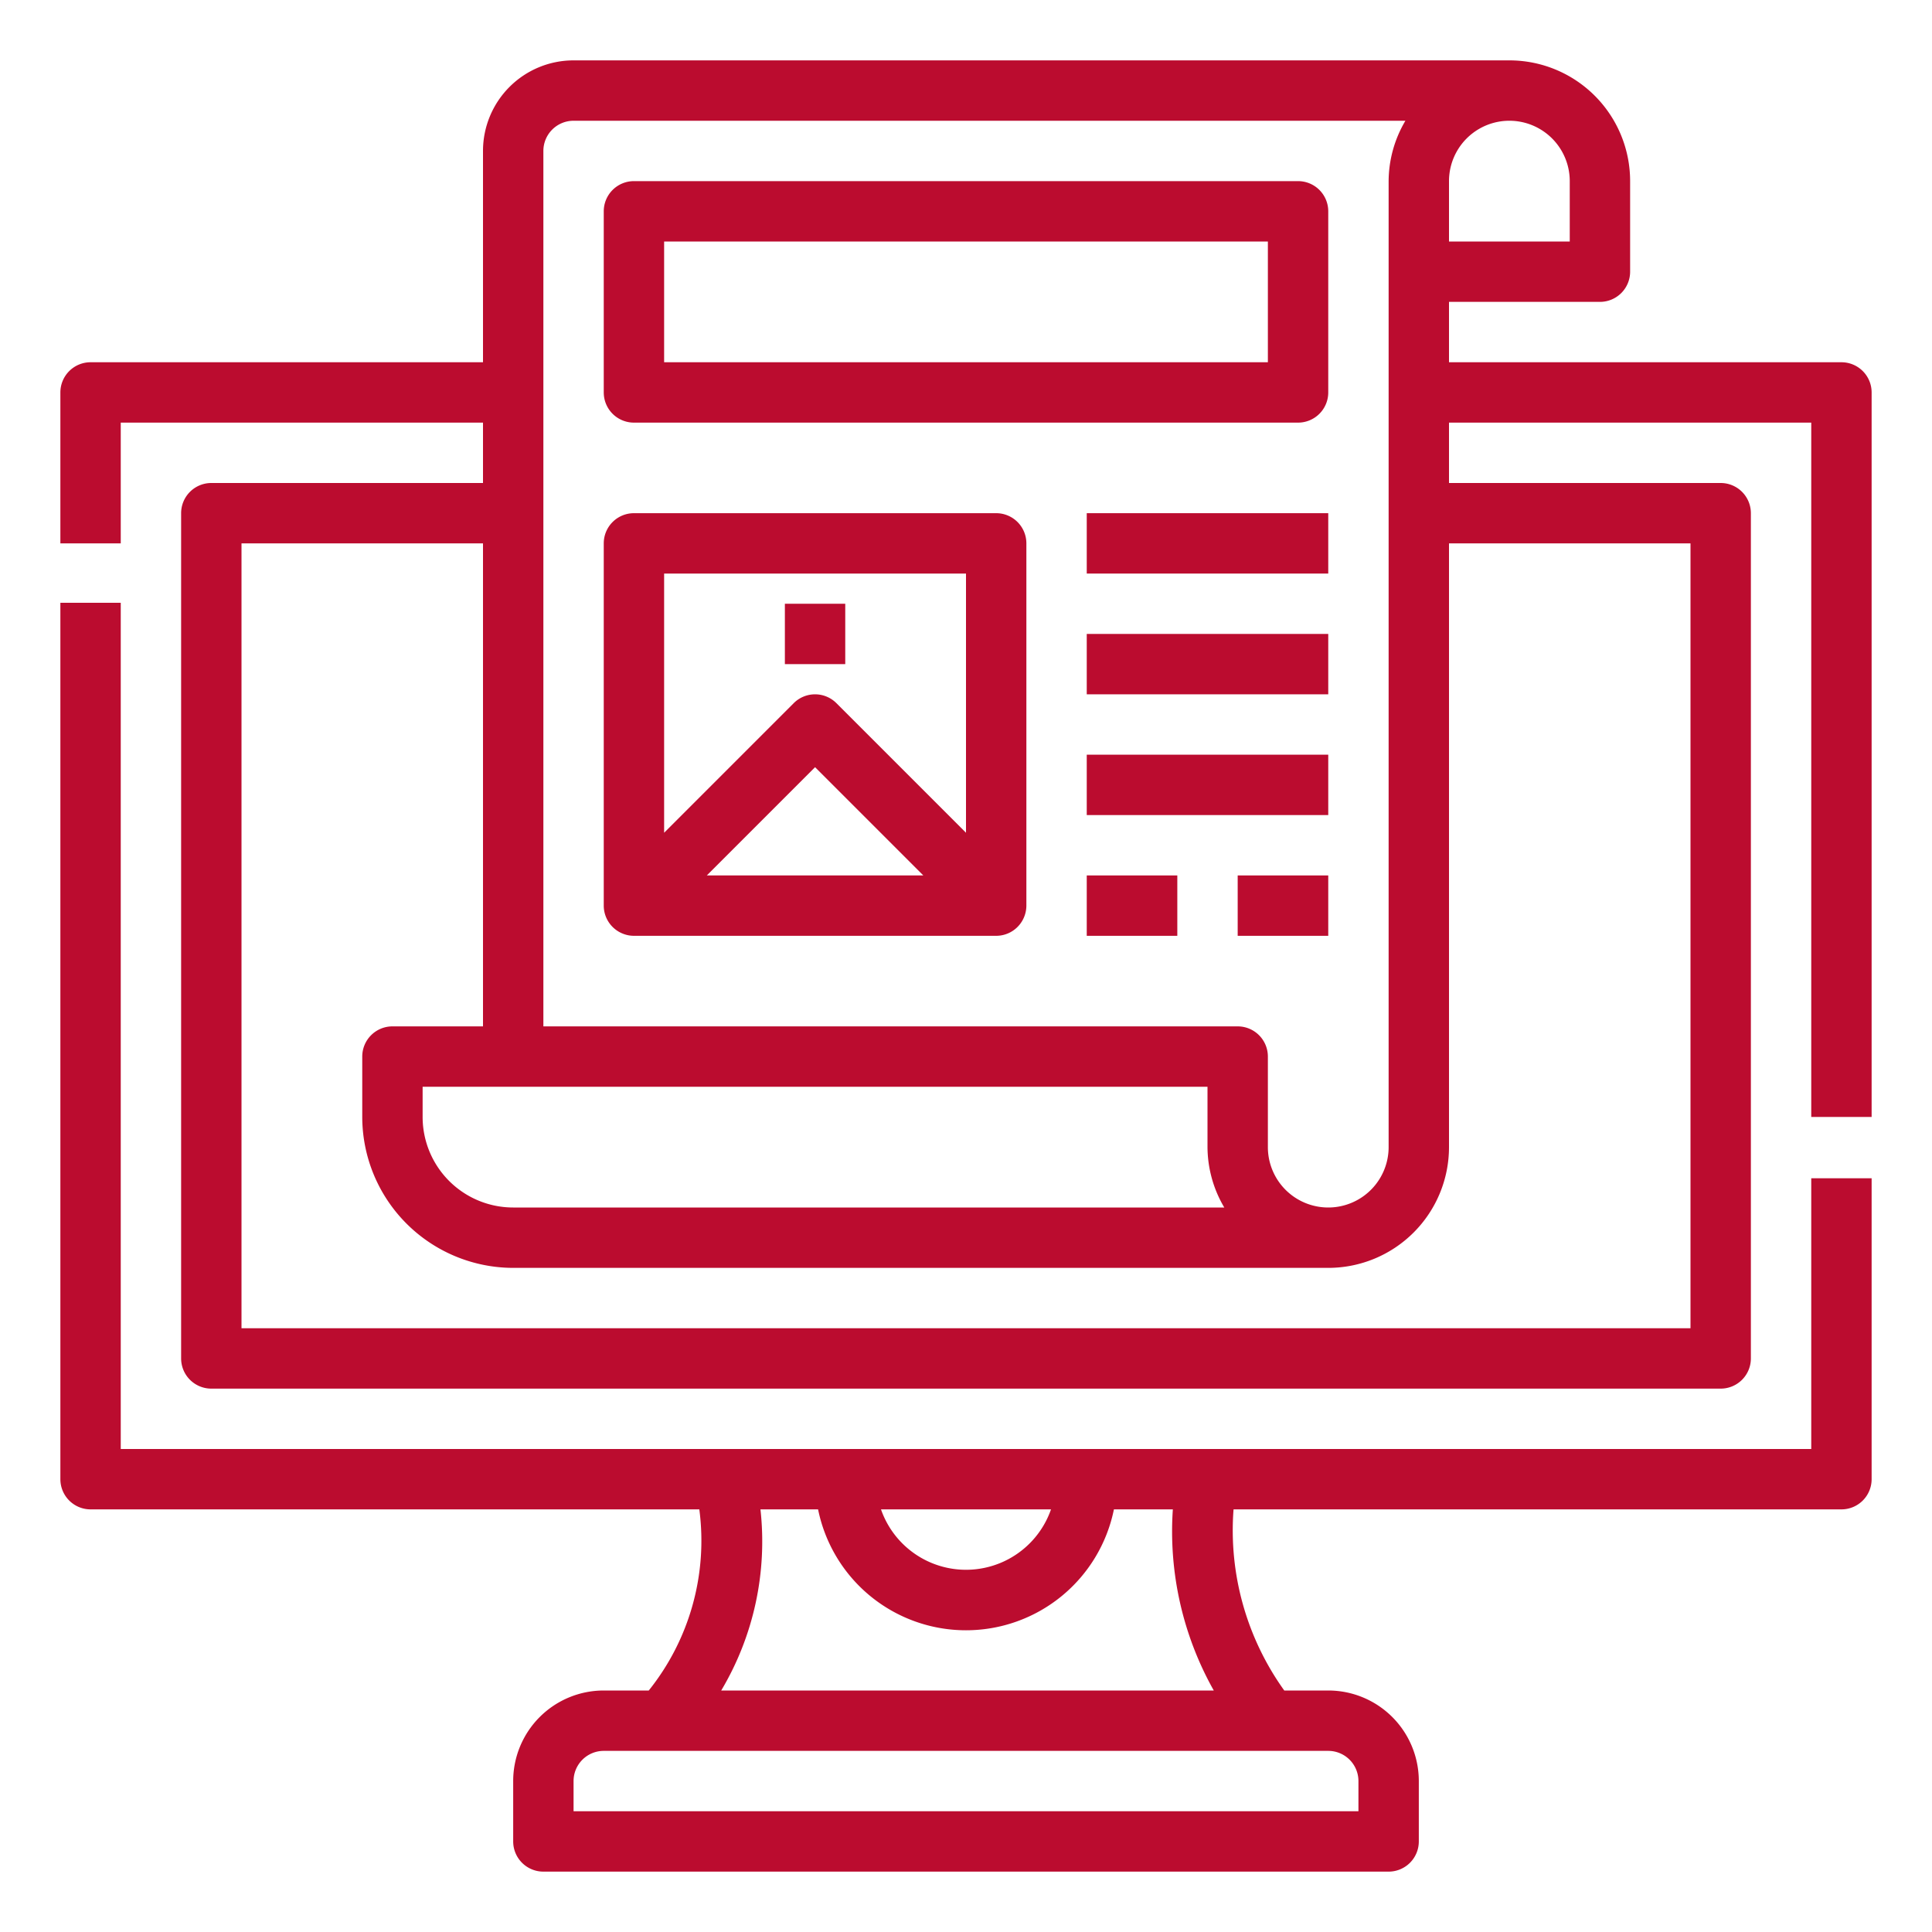
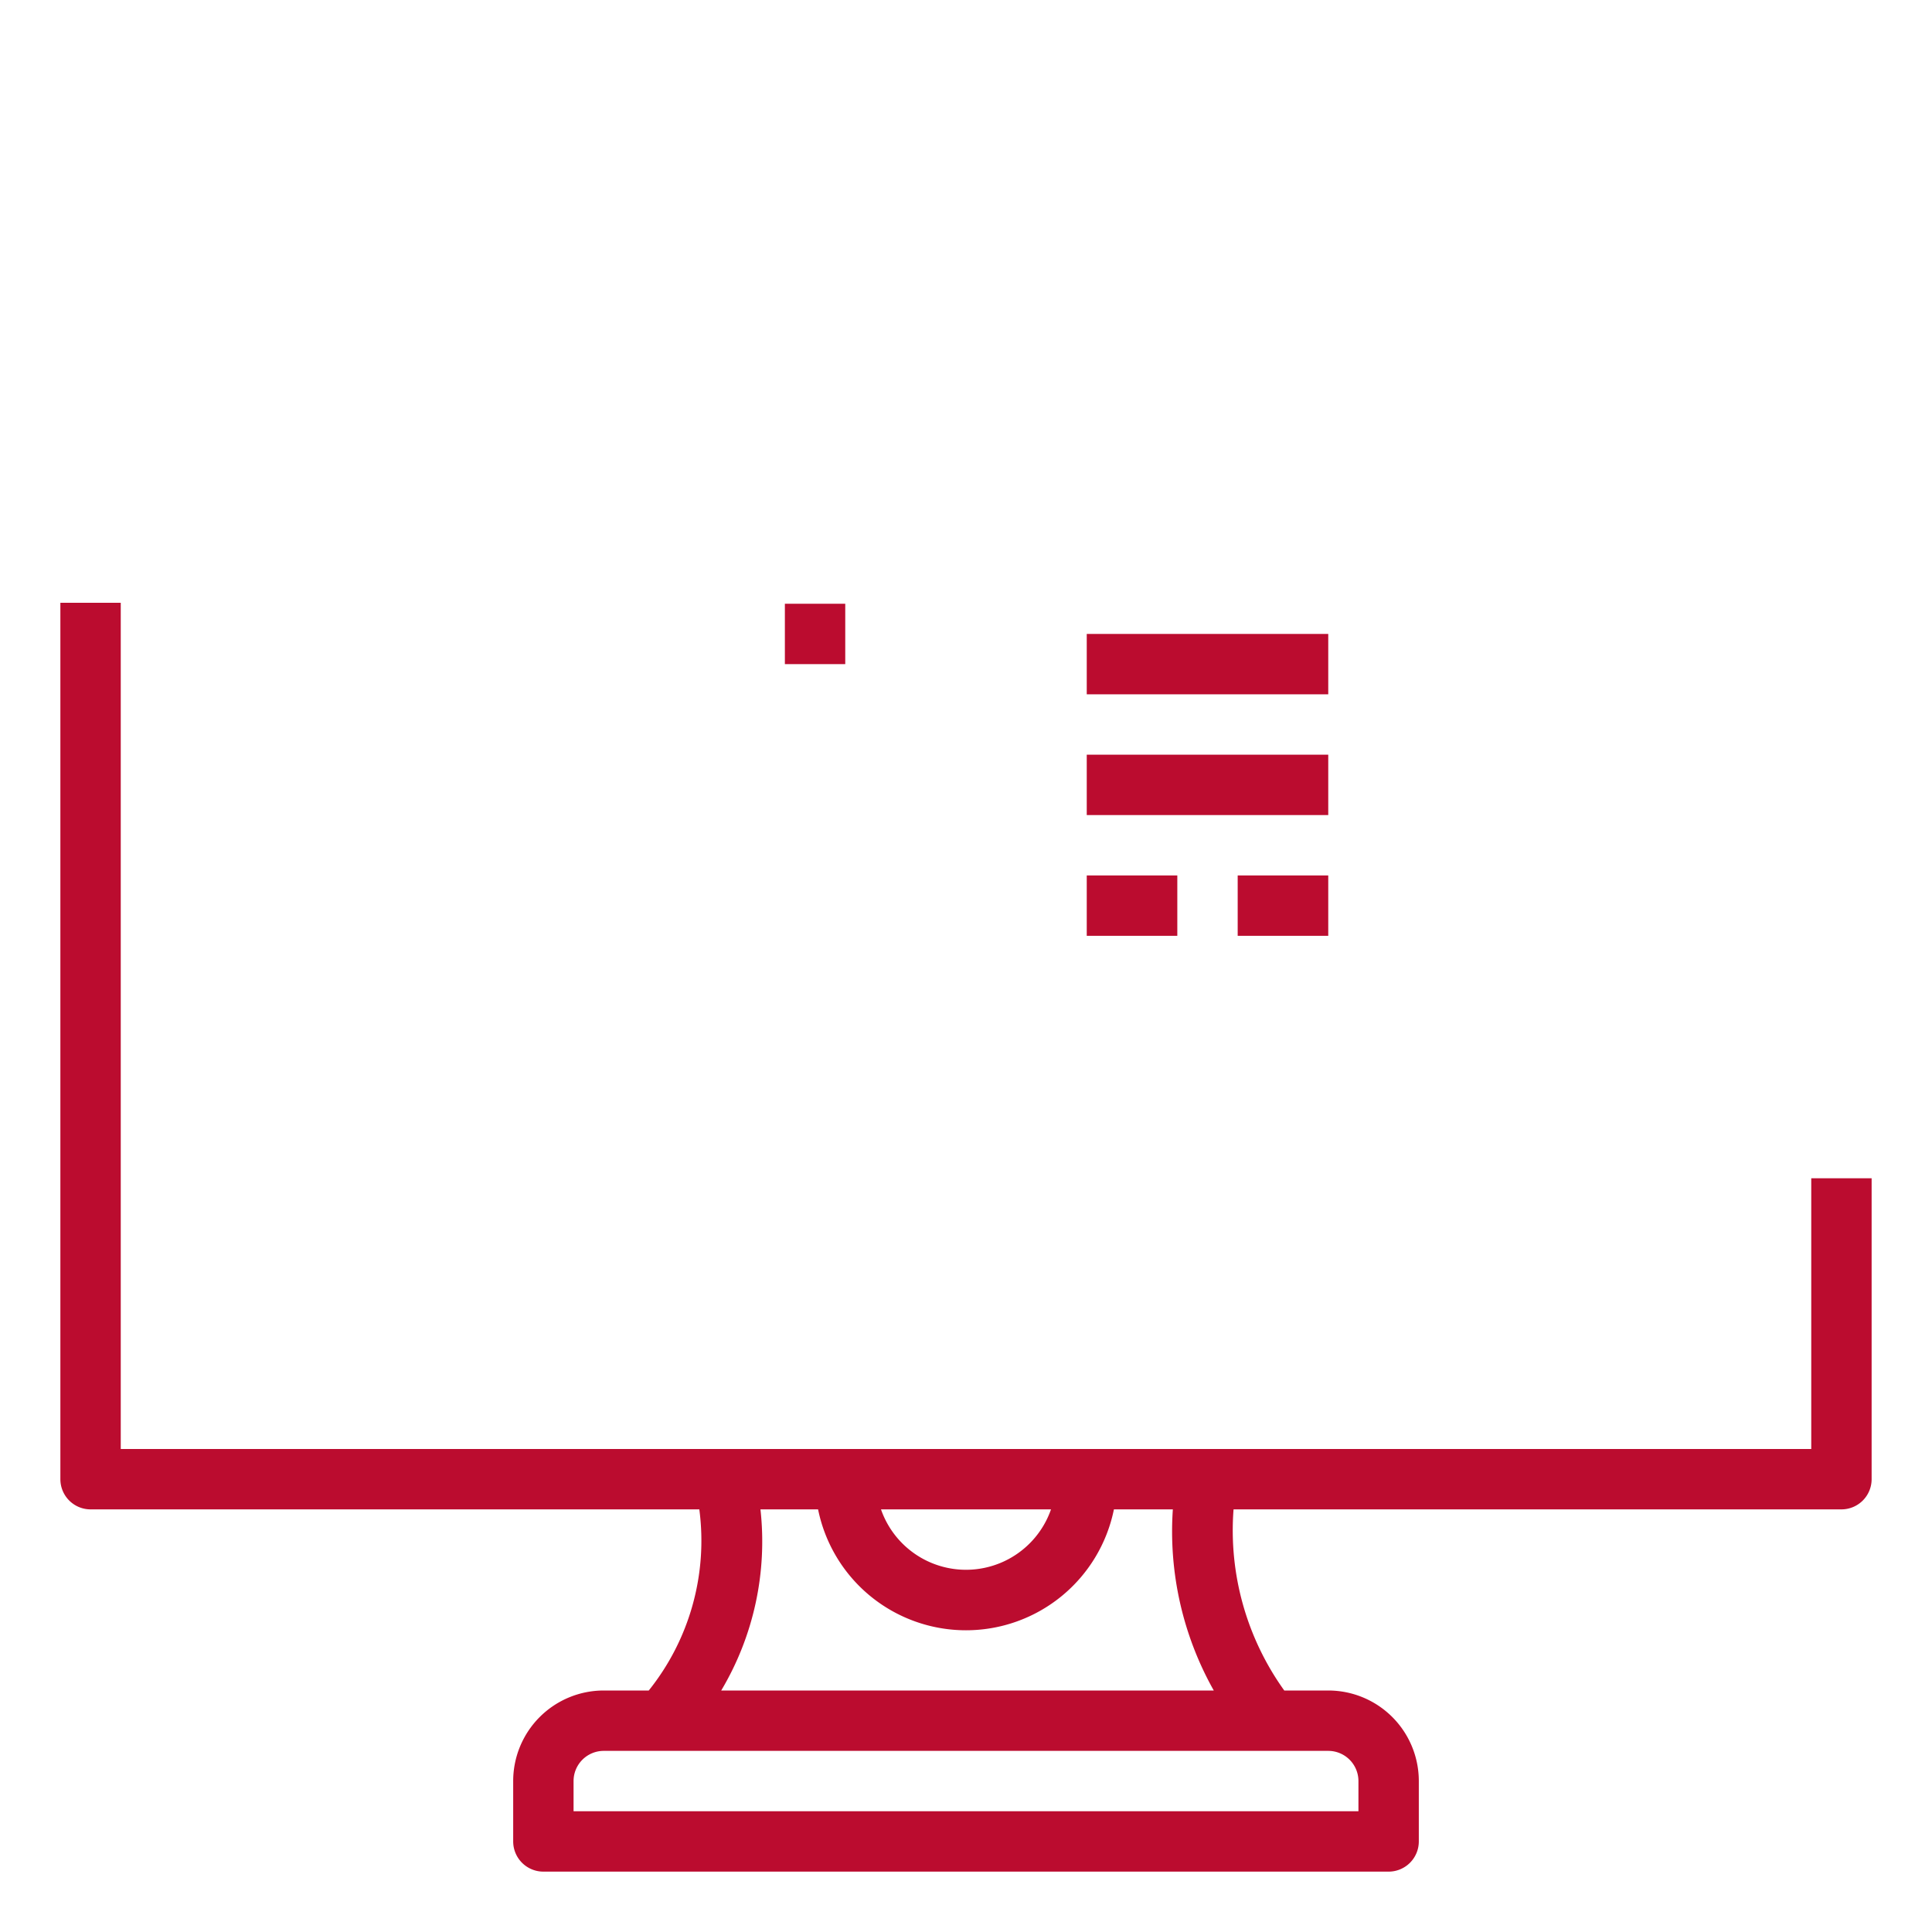
<svg xmlns="http://www.w3.org/2000/svg" height="100px" width="100px" fill="#bb0c2f" viewBox="0 0 64 64" x="0px" y="0px">
  <g>
    <path d="M60,48H4V19.968H2V49a1,1,0,0,0,1,1H23.166a7.932,7.932,0,0,1-1.675,6H20a3,3,0,0,0-3,3v2a1,1,0,0,0,1,1H46a1,1,0,0,0,1-1V59a3,3,0,0,0-3-3H42.543a9.1,9.1,0,0,1-1.68-6H61a1,1,0,0,0,1-1V39.032H60ZM34.816,50a2.982,2.982,0,0,1-5.632,0ZM45,59v1H19V59a1,1,0,0,1,1-1H44A1,1,0,0,1,45,59Zm-4.792-3H23.891a9.641,9.641,0,0,0,1.3-6H27.1a5,5,0,0,0,9.8,0h1.952A10.744,10.744,0,0,0,40.208,56Z" />
-     <path d="M61,12H48V10h5a1,1,0,0,0,1-1V6a4,4,0,0,0-4-4H19a3,3,0,0,0-3,3v7H3a1,1,0,0,0-1,1v5H4V14H16v2H7a1,1,0,0,0-1,1V45a1,1,0,0,0,1,1H57a1,1,0,0,0,1-1V17a1,1,0,0,0-1-1H48V14H60V37h2V13A1,1,0,0,0,61,12ZM52,6V8H48V6a2,2,0,0,1,4,0ZM19,4H46.556A3.959,3.959,0,0,0,46,6V38a2,2,0,0,1-4,0V35a1,1,0,0,0-1-1H18V5A1,1,0,0,1,19,4ZM40,36v2a3.959,3.959,0,0,0,.556,2H17a3,3,0,0,1-3-3V36ZM56,18V44H8V18h8V34H13a1,1,0,0,0-1,1v2a5.006,5.006,0,0,0,5,5H44a4,4,0,0,0,4-4V18Z" />
-     <path d="M20.618,30.923A.991.991,0,0,0,21,31H33a1,1,0,0,0,.923-.618A1.01,1.01,0,0,0,34,30V18a1,1,0,0,0-1-1H21a1,1,0,0,0-1,1V30a1,1,0,0,0,.618.923ZM23.414,29,27,25.414,30.586,29ZM32,19v8.586l-4.293-4.293a1,1,0,0,0-1.414,0L22,27.586V19Z" />
    <rect x="26" y="20" width="2" height="2" />
-     <path d="M21,14H43a1,1,0,0,0,1-1V7a1,1,0,0,0-1-1H21a1,1,0,0,0-1,1v6A1,1,0,0,0,21,14Zm1-6H42v4H22Z" />
-     <rect x="36" y="17" width="8" height="2" />
    <rect x="36" y="21" width="8" height="2" />
    <rect x="36" y="25" width="8" height="2" />
    <rect x="36" y="29" width="3" height="2" />
    <rect x="41" y="29" width="3" height="2" />
  </g>
</svg>